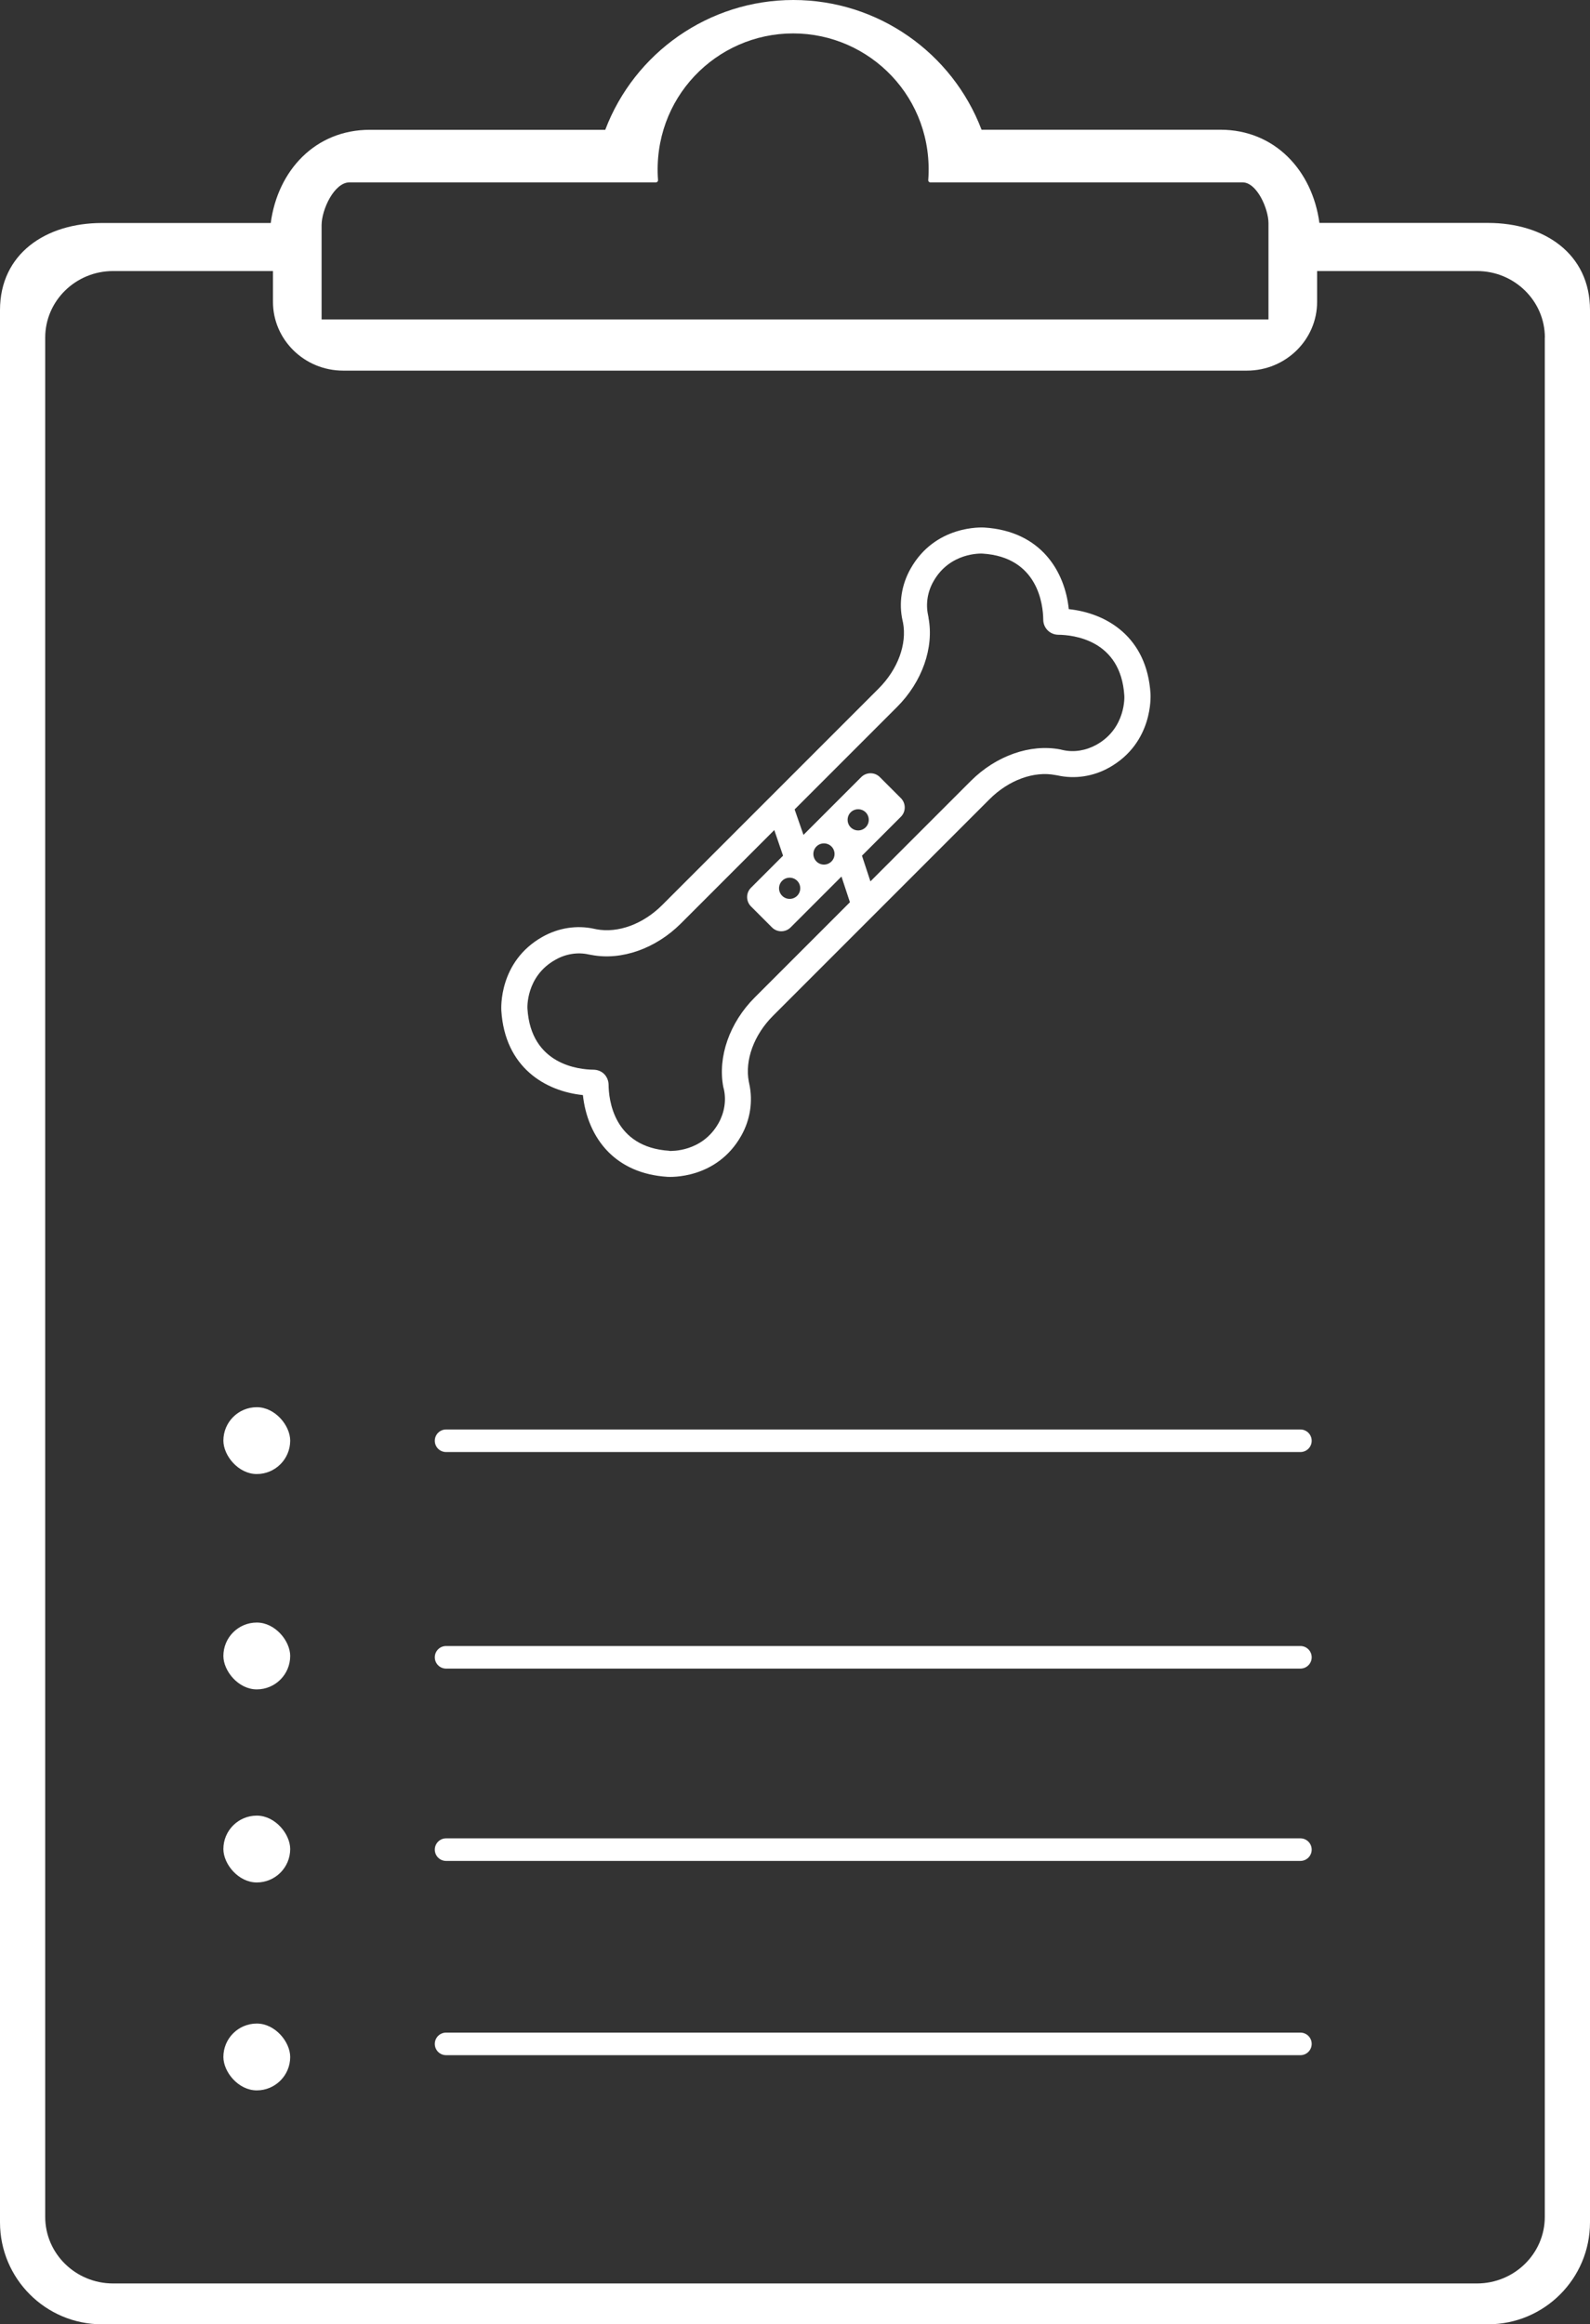
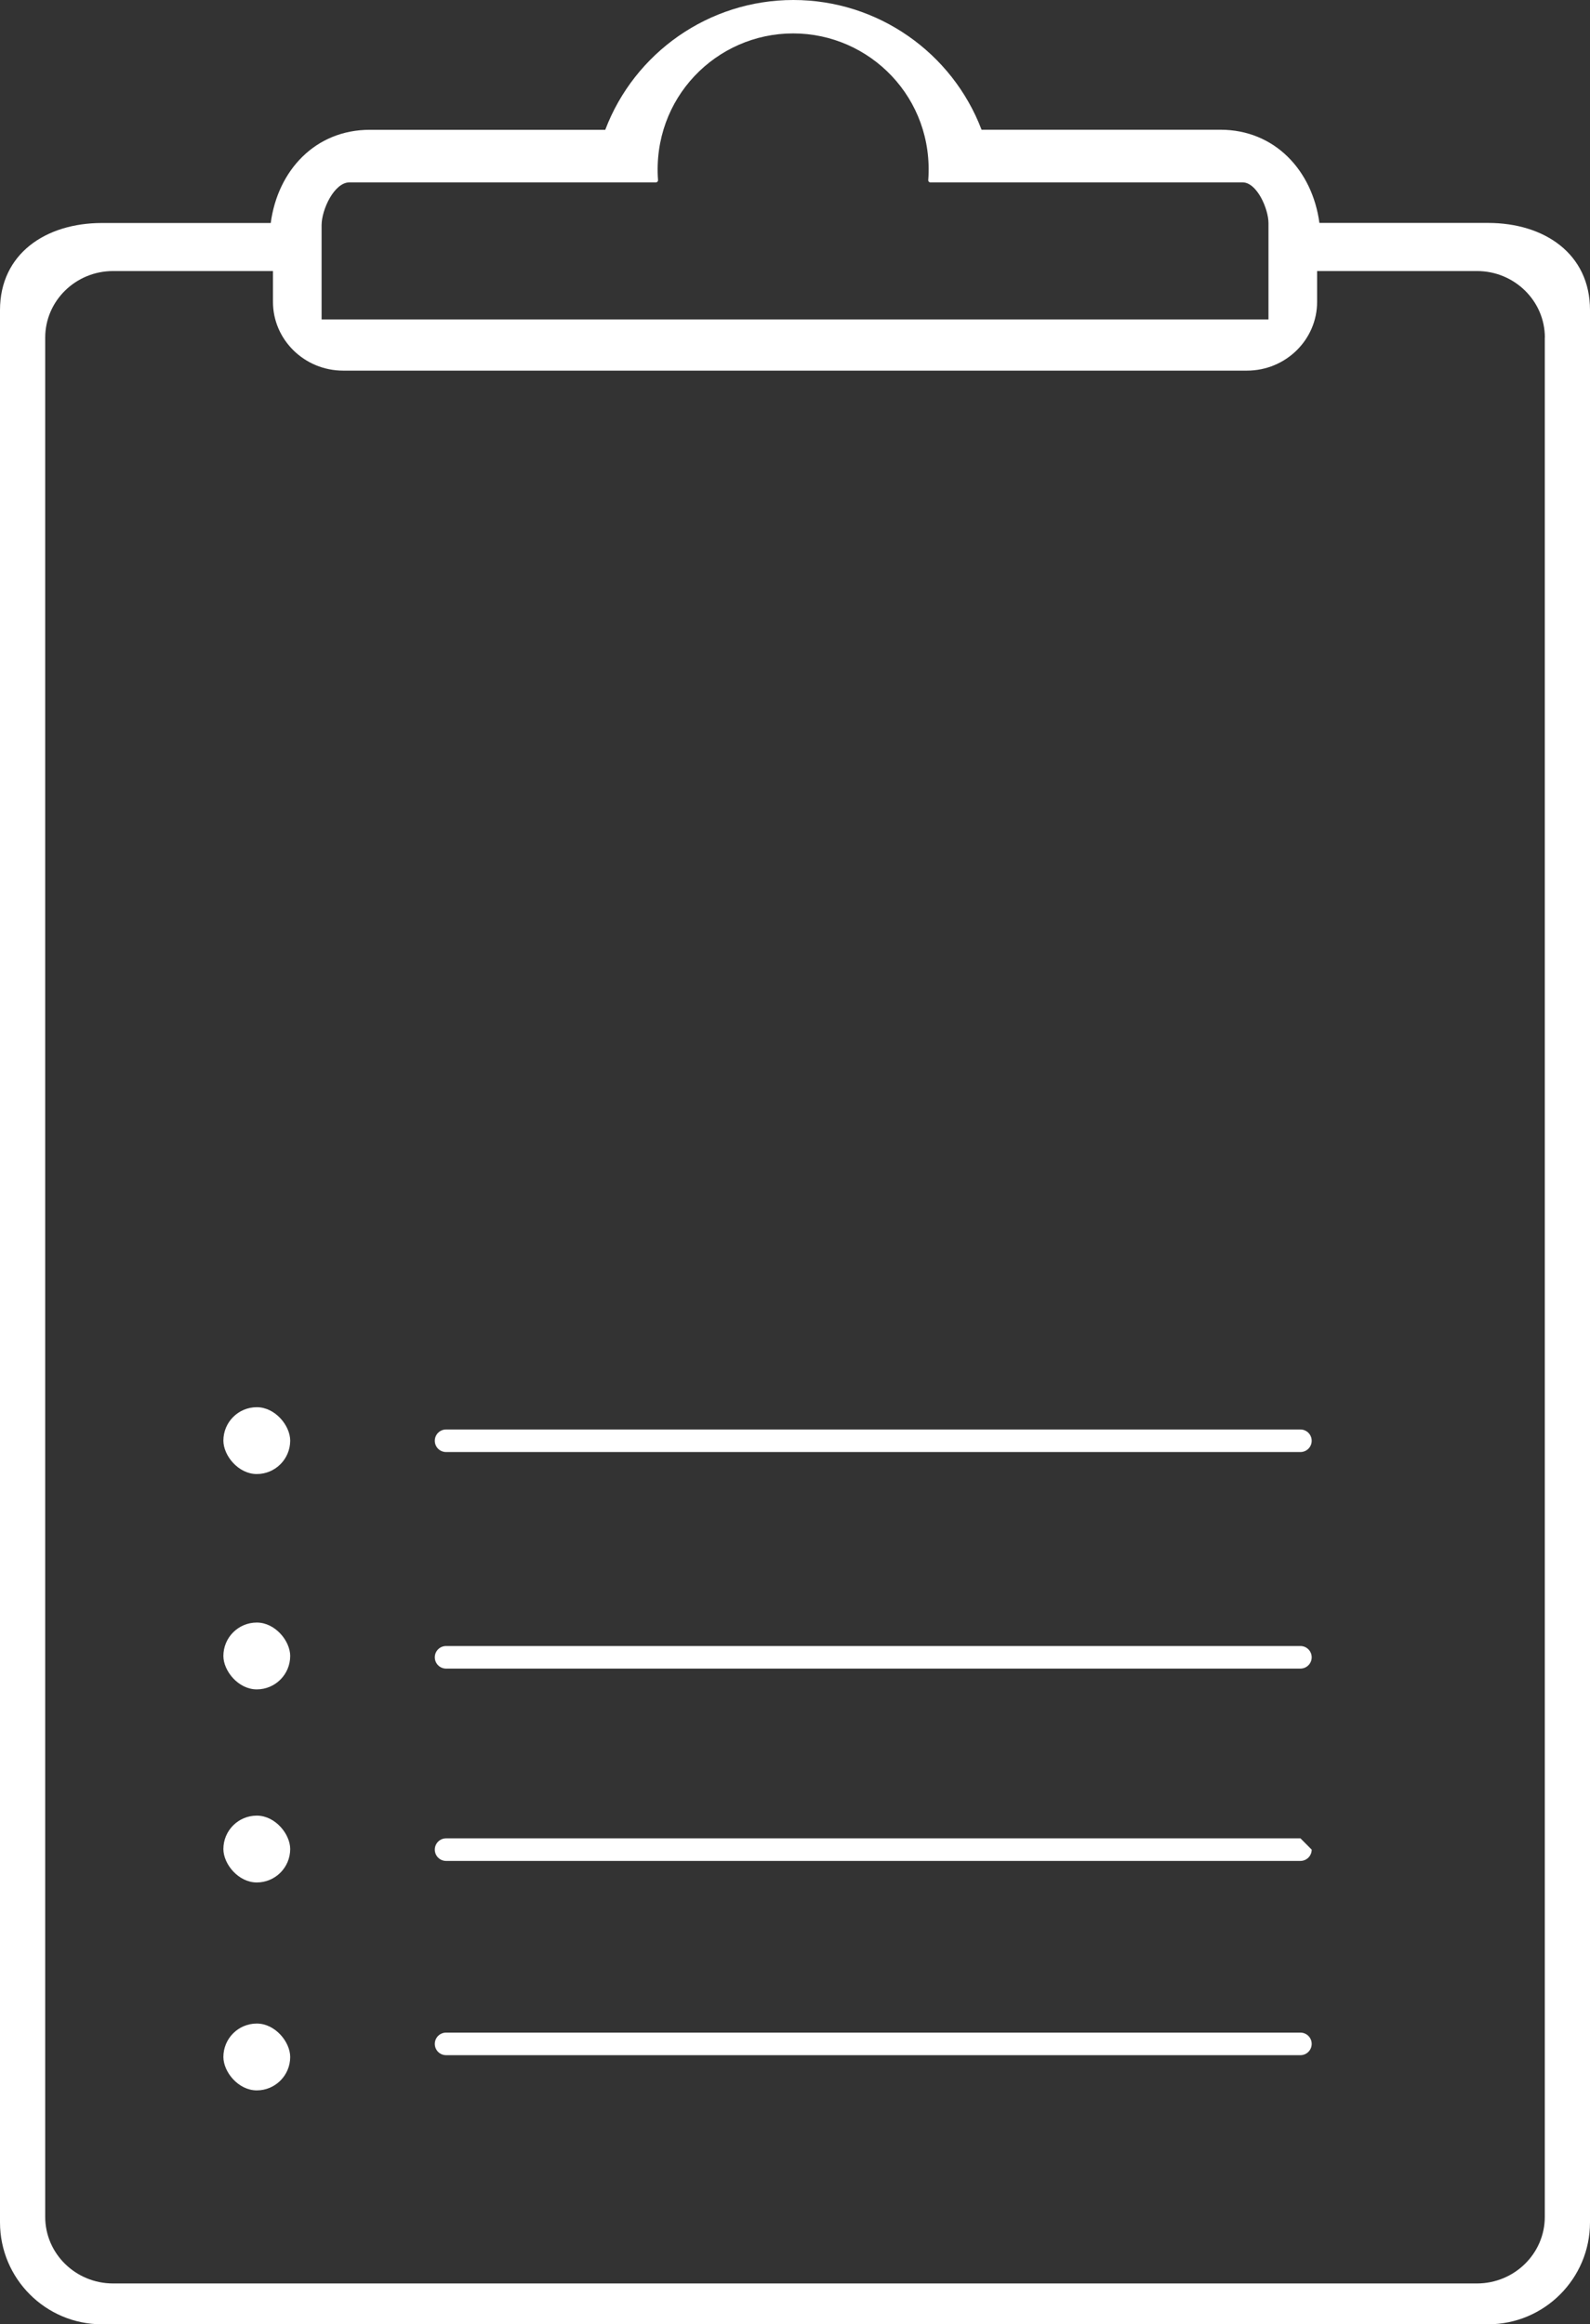
<svg xmlns="http://www.w3.org/2000/svg" viewBox="0 0 214.18 313">
  <rect x="0" y="0" width="214.18" height="313" fill="#333333" stroke="none" />
  <defs>
    <style>.d{fill:#fff;}</style>
  </defs>
  <g id="a" />
  <g id="b">
    <g id="c">
-       <path class="d" d="M100.93,145.96l-.06-.29c-.56-2.9,.69-6.31,3.26-8.88l29.16-29.16c2.58-2.58,5.98-3.82,8.86-3.26l.3,.05c2.34,.52,4.83,.15,6.99-1.07,5.92-3.34,5.55-9.66,5.54-9.92-.48-7.68-5.94-10.87-11.01-11.4-.52-5.05-3.72-10.51-11.39-10.99-.26-.01-6.58-.38-9.92,5.54-1.22,2.16-1.61,4.64-1.08,7l.06,.26c.55,2.91-.7,6.29-3.27,8.87l-29.16,29.16c-2.58,2.58-5.96,3.82-8.87,3.27l-.29-.06c-2.34-.52-4.81-.14-6.98,1.08-5.92,3.34-5.55,9.66-5.54,9.92,.48,7.68,5.94,10.87,10.99,11.39,.29,2.72,1.34,5.57,3.46,7.69,1.82,1.82,4.42,3.1,7.95,3.32,.26,.01,6.58,.38,9.92-5.54,1.22-2.16,1.59-4.65,1.08-6.98Zm24.15-62.78l-.07-.37c-.32-1.49-.07-3.11,.72-4.5,2.22-3.96,6.43-3.77,6.62-3.76,7.51,.47,8.16,6.94,8.18,8.88,0,1.14,.9,2.04,2.03,2.05,1.97,.02,8.42,.66,8.89,8.2,.01,.04,.26,4.37-3.75,6.61-1.41,.78-3.01,1.05-4.5,.72l-.39-.09c-4.03-.77-8.63,.85-12.02,4.23l-13.54,13.54-1.14-3.46,5.25-5.25c.68-.68,.68-1.8,0-2.49l-2.85-2.85c-.68-.68-1.8-.68-2.49,0l-7.79,7.79-1.19-3.43,13.8-13.8c3.38-3.38,5-7.99,4.23-12.02Zm-15.1,32.83c-.55-.55-.56-1.46,0-2.02s1.47-.55,2.02,0,.56,1.46,0,2.02-1.46,.56-2.02,0Zm-2.6,4.62c-.56,.56-1.46,.56-2.02,0s-.56-1.46,0-2.02,1.47-.55,2.02,0,.56,1.46,0,2.02Zm7.21-9.22c-.55-.55-.55-1.47,0-2.02s1.47-.55,2.02,0,.56,1.46,0,2.02-1.46,.56-2.02,0Zm-24.43,43.56c-7.53-.48-8.17-6.95-8.18-8.9-.01-.56-.24-1.08-.6-1.44s-.87-.57-1.43-.58c-1.97-.02-8.43-.67-8.9-8.21-.01-.04-.25-4.35,3.76-6.59,1.39-.8,3.01-1.05,4.48-.72l.4,.07c4.03,.77,8.63-.85,12.02-4.23l12.59-12.59,1.18,3.45-4.33,4.33c-.68,.68-.68,1.8,0,2.49l2.85,2.85c.68,.68,1.8,.68,2.49,0l6.86-6.86,1.14,3.46-12.83,12.83c-3.38,3.38-5,7.99-4.23,12.04l.09,.36c.32,1.49,.06,3.1-.72,4.5-2.22,3.96-6.44,3.76-6.62,3.76Z" />
      <path class="d" d="M175.18,192.5H60.09c-.84,0-1.52,.68-1.52,1.52s.68,1.52,1.52,1.52h115.08c.84,0,1.52-.68,1.52-1.52s-.68-1.52-1.52-1.52h0Z" />
      <path class="d" d="M208.09,45.46v253.08c0,4.94-4.1,8.96-9.14,8.96H15.23c-5.04,0-9.14-4.02-9.14-8.96V45.46c0-4.94,4.1-8.96,9.14-8.96h21.54v4.15c0,5.1,4.24,9.26,9.45,9.26h121.75c5.21,0,9.45-4.15,9.45-9.26v-4.15h21.54c5.04,0,9.14,4.02,9.14,8.96h0ZM43.32,30.32c0-2.07,1.69-5.76,3.76-5.76h41.28c.16,0,.29-.14,.28-.3-.81-11.03,7.84-19.76,18.2-19.76s19.02,8.73,18.2,19.76c-.01,.16,.11,.3,.28,.3h42.06c1.93,0,3.49,3.56,3.49,5.49v12.97H43.32v-12.7h0Zm134.41-.3c-.95-7.07-6.02-12.55-13.34-12.55h-32.17C128.28,7.12,118.27,0,106.87,0s-21.41,7.12-25.34,17.48h-31.72c-7.33,0-12.4,5.47-13.34,12.55H13.73c-7.58,0-13.73,4.15-13.73,11.73V299.27c0,7.58,6.15,13.73,13.73,13.73H200.45c7.58,0,13.73-6.15,13.73-13.73V41.75c0-7.58-6.15-11.73-13.73-11.73h-22.73Z" />
-       <path class="d" d="M175.18,247.56H60.09c-.84,0-1.52,.68-1.52,1.52s.68,1.52,1.52,1.52h115.08c.84,0,1.52-.68,1.52-1.52s-.68-1.52-1.52-1.52h0Z" />
+       <path class="d" d="M175.18,247.56H60.09c-.84,0-1.52,.68-1.52,1.52s.68,1.52,1.52,1.52h115.08c.84,0,1.52-.68,1.52-1.52h0Z" />
      <path class="d" d="M175.18,221.66H60.09c-.84,0-1.52,.68-1.52,1.52s.68,1.52,1.52,1.52h115.08c.84,0,1.52-.68,1.52-1.52s-.68-1.52-1.52-1.52h0Z" />
      <path class="d" d="M175.18,273.72H60.09c-.84,0-1.52,.68-1.52,1.52s.68,1.52,1.52,1.52h115.08c.84,0,1.52-.68,1.52-1.52s-.68-1.52-1.52-1.52h0Z" />
      <rect class="d" x="30.09" y="189.5" width="9" height="9" rx="4.5" ry="4.5" />
      <rect class="d" x="30.09" y="272.5" width="9" height="9" rx="4.5" ry="4.5" />
      <rect class="d" x="30.09" y="244.5" width="9" height="9" rx="4.5" ry="4.5" />
      <rect class="d" x="30.09" y="218.5" width="9" height="9" rx="4.5" ry="4.5" />
    </g>
  </g>
</svg>